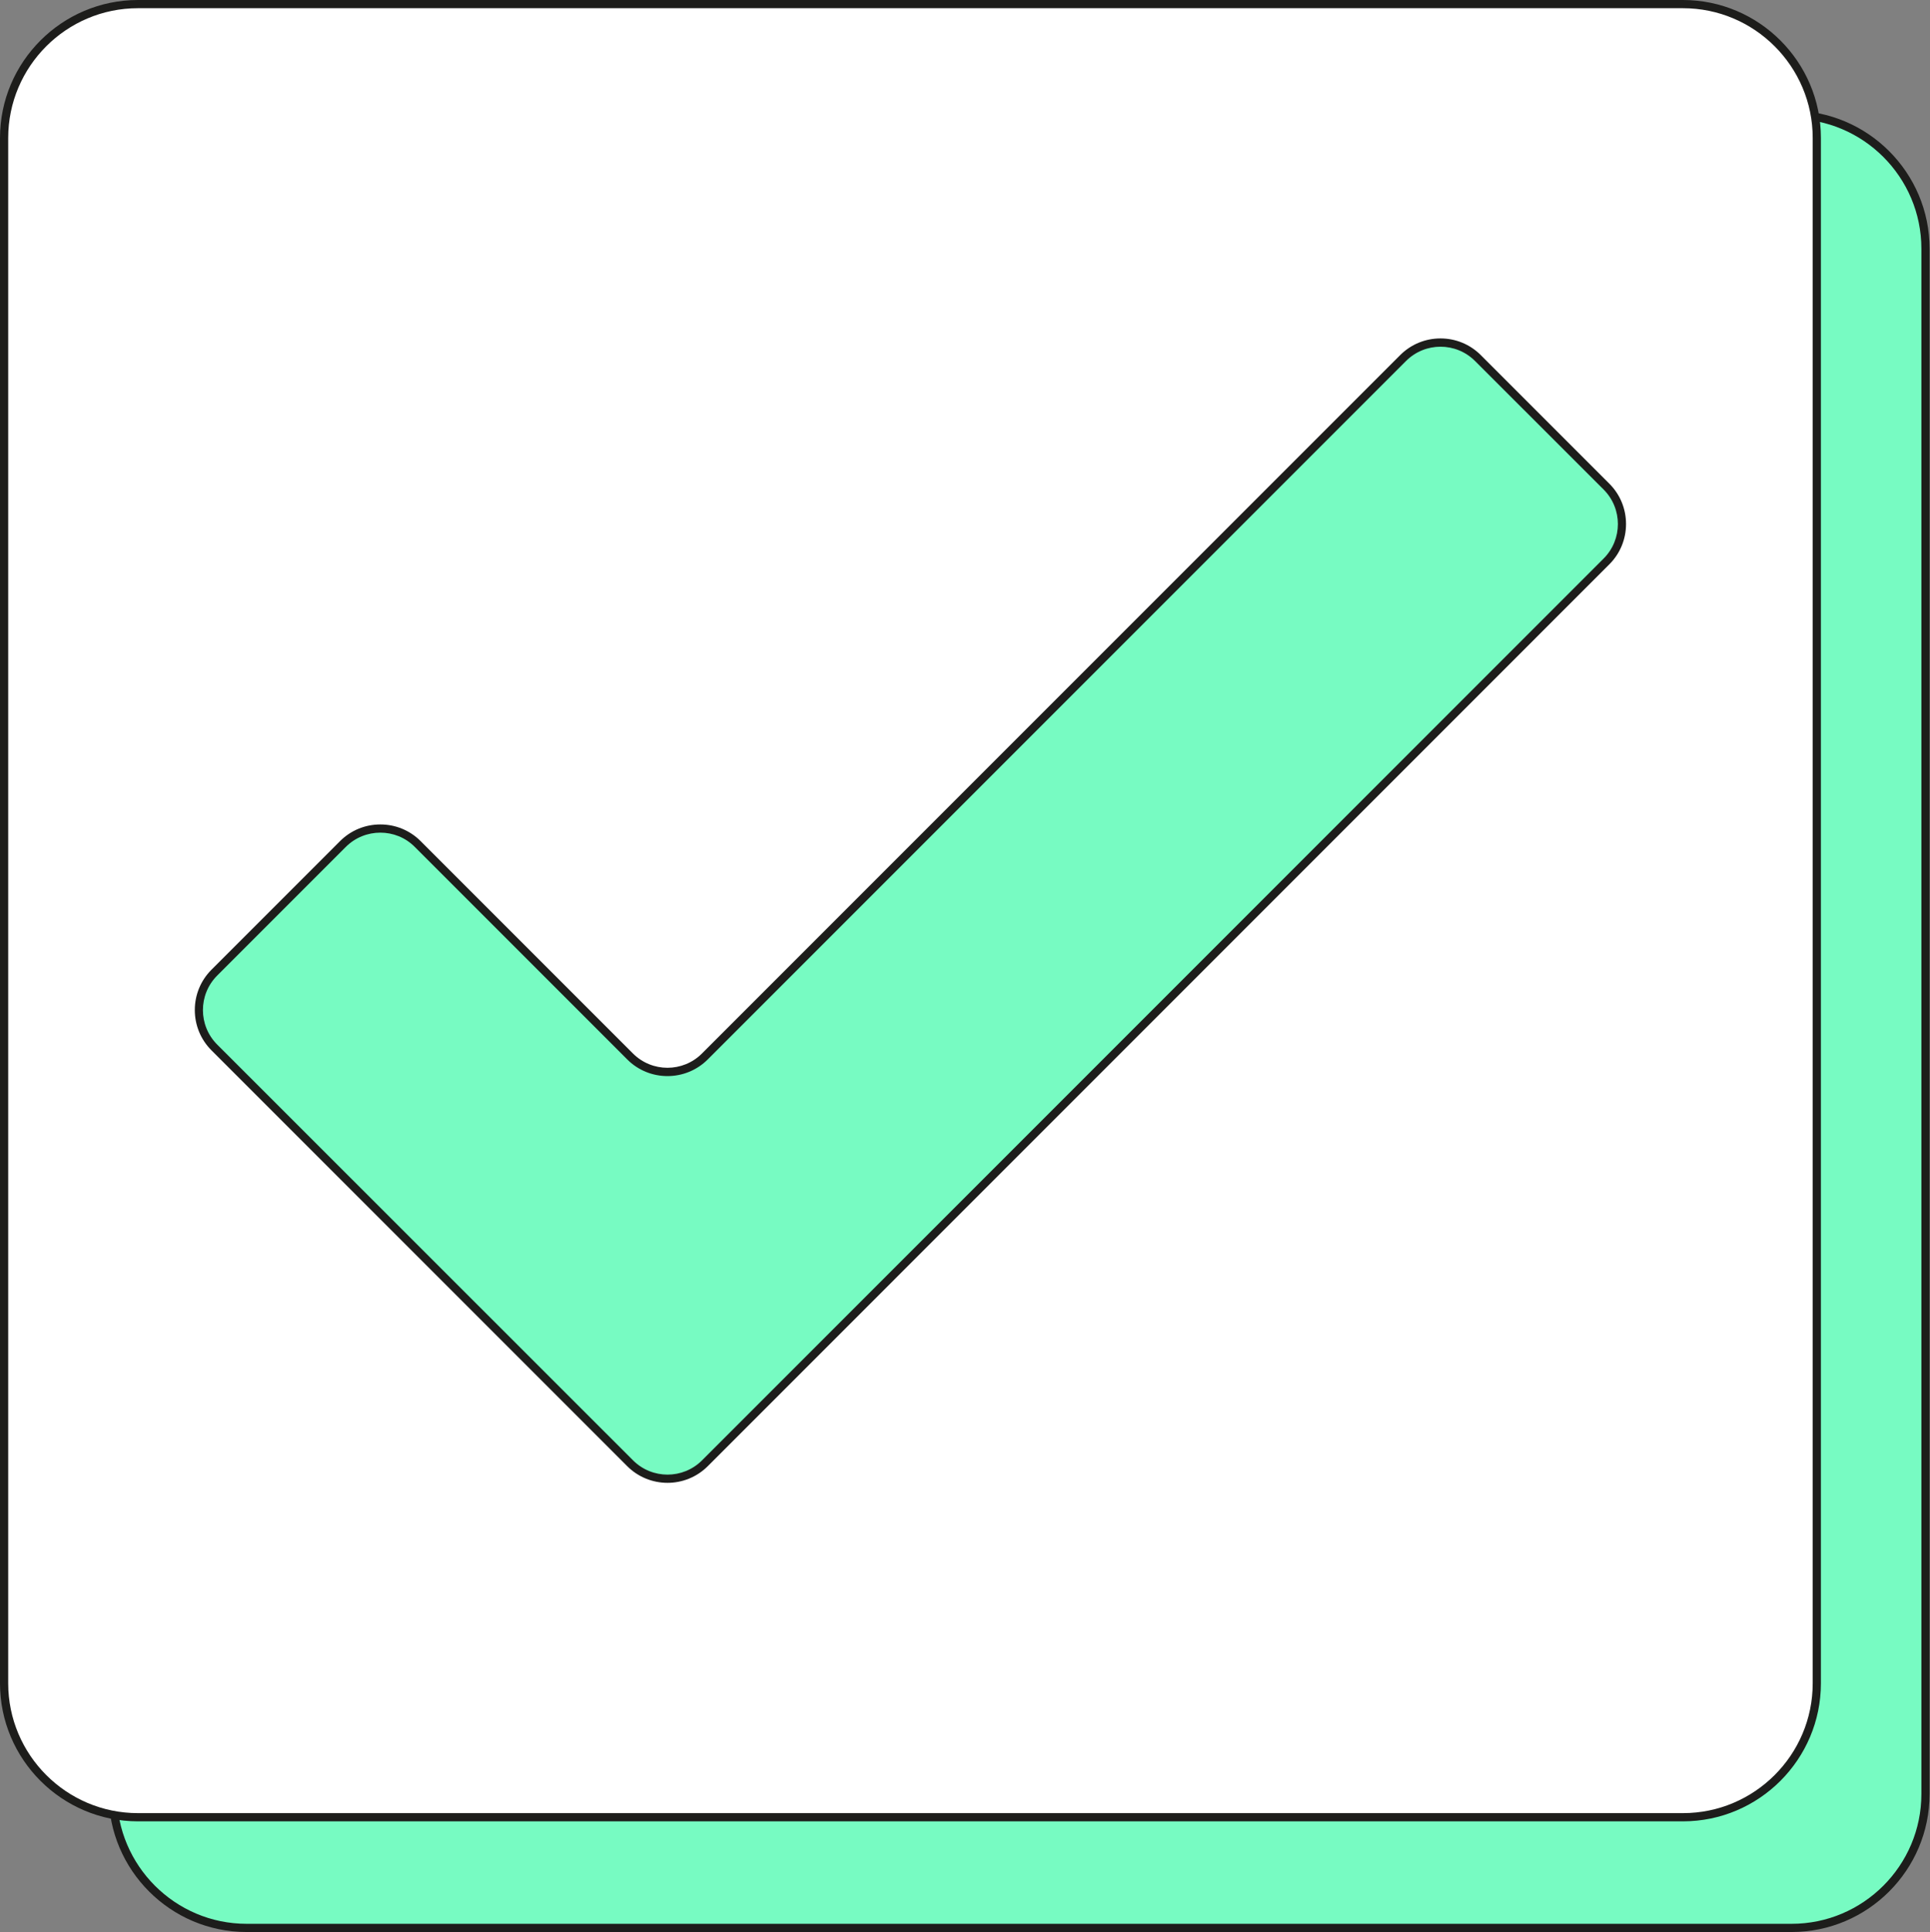
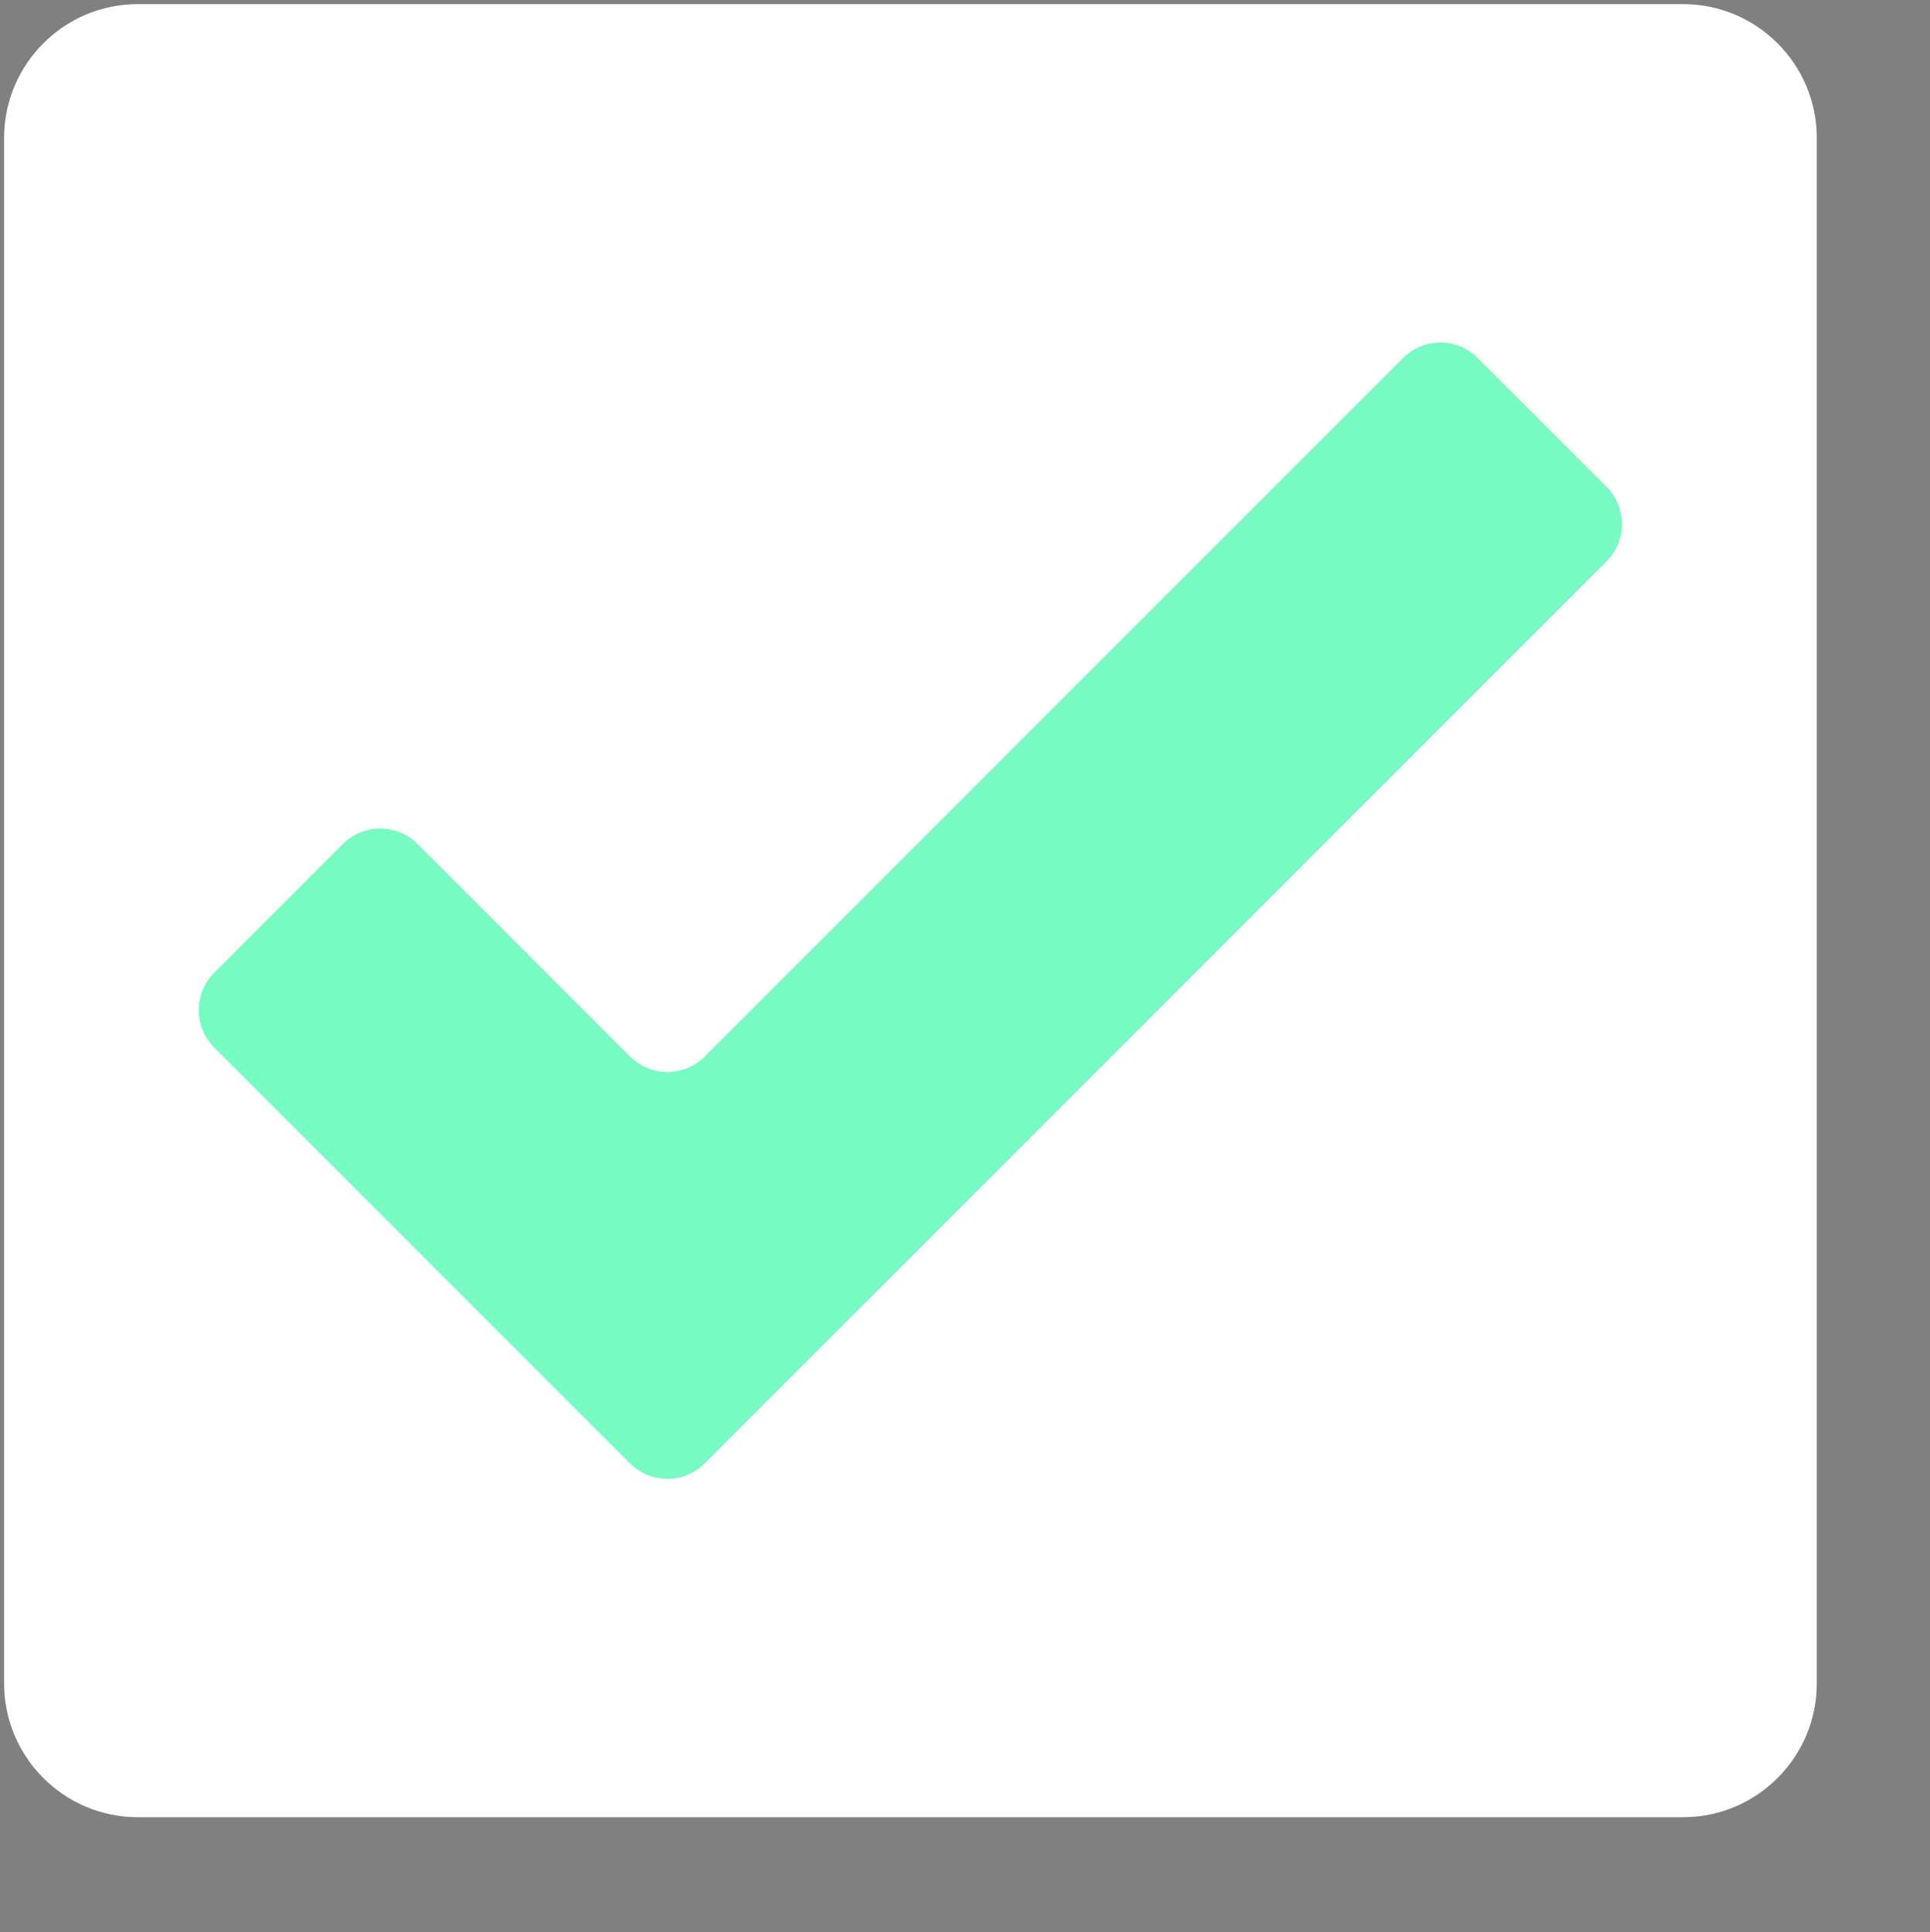
<svg xmlns="http://www.w3.org/2000/svg" fill="#000000" height="235.5" preserveAspectRatio="xMidYMid meet" version="1" viewBox="0.0 0.0 235.3 235.5" width="235.3" zoomAndPan="magnify">
  <rect x="0.0" y="0.0" width="235.3" height="235.5" fill="#808080" stroke="none" />
  <g>
    <g>
      <g id="change1_1">
-         <path d="M218.43,234.99H30.07c-9.01,0-16.32-7.31-16.32-16.32V30.31c0-9.01,7.31-16.32,16.32-16.32h188.36 c9.01,0,16.32,7.31,16.32,16.32v188.36C234.75,227.68,227.44,234.99,218.43,234.99z" fill="#77fbc2" />
-       </g>
+         </g>
      <g id="change2_2">
-         <path d="M218.43,235.49H30.07c-9.28,0-16.82-7.55-16.82-16.82V30.31c0-9.28,7.55-16.82,16.82-16.82h188.36 c9.28,0,16.82,7.55,16.82,16.82v188.36C235.25,227.94,227.7,235.49,218.43,235.49z M30.07,14.49c-8.72,0-15.82,7.1-15.82,15.82 v188.36c0,8.72,7.1,15.82,15.82,15.82h188.36c8.72,0,15.82-7.1,15.82-15.82V30.31c0-8.72-7.1-15.82-15.82-15.82H30.07z" fill="#1d1d1b" />
-       </g>
+         </g>
    </g>
    <g>
      <g id="change3_1">
        <path d="M205.18,221.5H16.82c-9.01,0-16.32-7.31-16.32-16.32V16.82C0.5,7.81,7.81,0.5,16.82,0.5h188.36 c9.01,0,16.32,7.31,16.32,16.32v188.36C221.5,214.19,214.19,221.5,205.18,221.5z" fill="#ffffff" />
      </g>
      <g id="change2_1">
-         <path d="M205.18,222H16.82C7.55,222,0,214.45,0,205.18V16.82C0,7.55,7.55,0,16.82,0h188.36 C214.45,0,222,7.55,222,16.82v188.35C222,214.45,214.45,222,205.18,222z M16.82,1C8.1,1,1,8.1,1,16.82v188.35 C1,213.9,8.1,221,16.82,221h188.36c8.72,0,15.82-7.1,15.82-15.82V16.82C221,8.1,213.9,1,205.18,1H16.82z" fill="#1d1d1b" />
-       </g>
+         </g>
    </g>
    <g>
      <g id="change1_2">
        <path d="M195.86,59.32l-15.68-15.68c-2.52-2.52-6.6-2.52-9.12,0l-85.13,85.13c-2.52,2.52-6.6,2.52-9.12,0 l-25.89-25.89c-2.52-2.52-6.6-2.52-9.12,0l-15.68,15.68c-2.52,2.52-2.52,6.6,0,9.12l30.45,30.45l20.24,20.24 c2.52,2.52,6.6,2.52,9.12,0l20.24-20.24l0,0l89.69-89.69C198.38,65.92,198.38,61.84,195.86,59.32z" fill="#77fbc2" />
      </g>
      <g id="change2_3">
-         <path d="M81.38,180.74c-1.78,0-3.56-0.68-4.91-2.03l-50.69-50.69c-1.31-1.31-2.03-3.06-2.03-4.91s0.72-3.6,2.03-4.91 l15.68-15.68c1.31-1.31,3.06-2.03,4.91-2.03s3.6,0.72,4.91,2.03l25.89,25.89c2.32,2.32,6.09,2.32,8.41,0l85.13-85.13 c1.31-1.31,3.06-2.03,4.91-2.03s3.6,0.72,4.91,2.03l15.68,15.68c1.31,1.31,2.03,3.06,2.03,4.91s-0.72,3.6-2.03,4.91L86.29,178.71 C84.94,180.06,83.16,180.74,81.38,180.74z M46.37,101.49c-1.52,0-3.05,0.58-4.21,1.74l-15.68,15.68c-2.32,2.32-2.32,6.09,0,8.41 L77.18,178c2.32,2.32,6.09,2.32,8.41,0L195.51,68.08c2.32-2.32,2.32-6.09,0-8.41L179.83,44c-2.32-2.32-6.09-2.32-8.41,0 l-85.13,85.13c-2.71,2.71-7.12,2.71-9.82,0l-25.89-25.89C49.42,102.07,47.9,101.49,46.37,101.49z" fill="#1d1d1b" />
-       </g>
+         </g>
    </g>
  </g>
</svg>